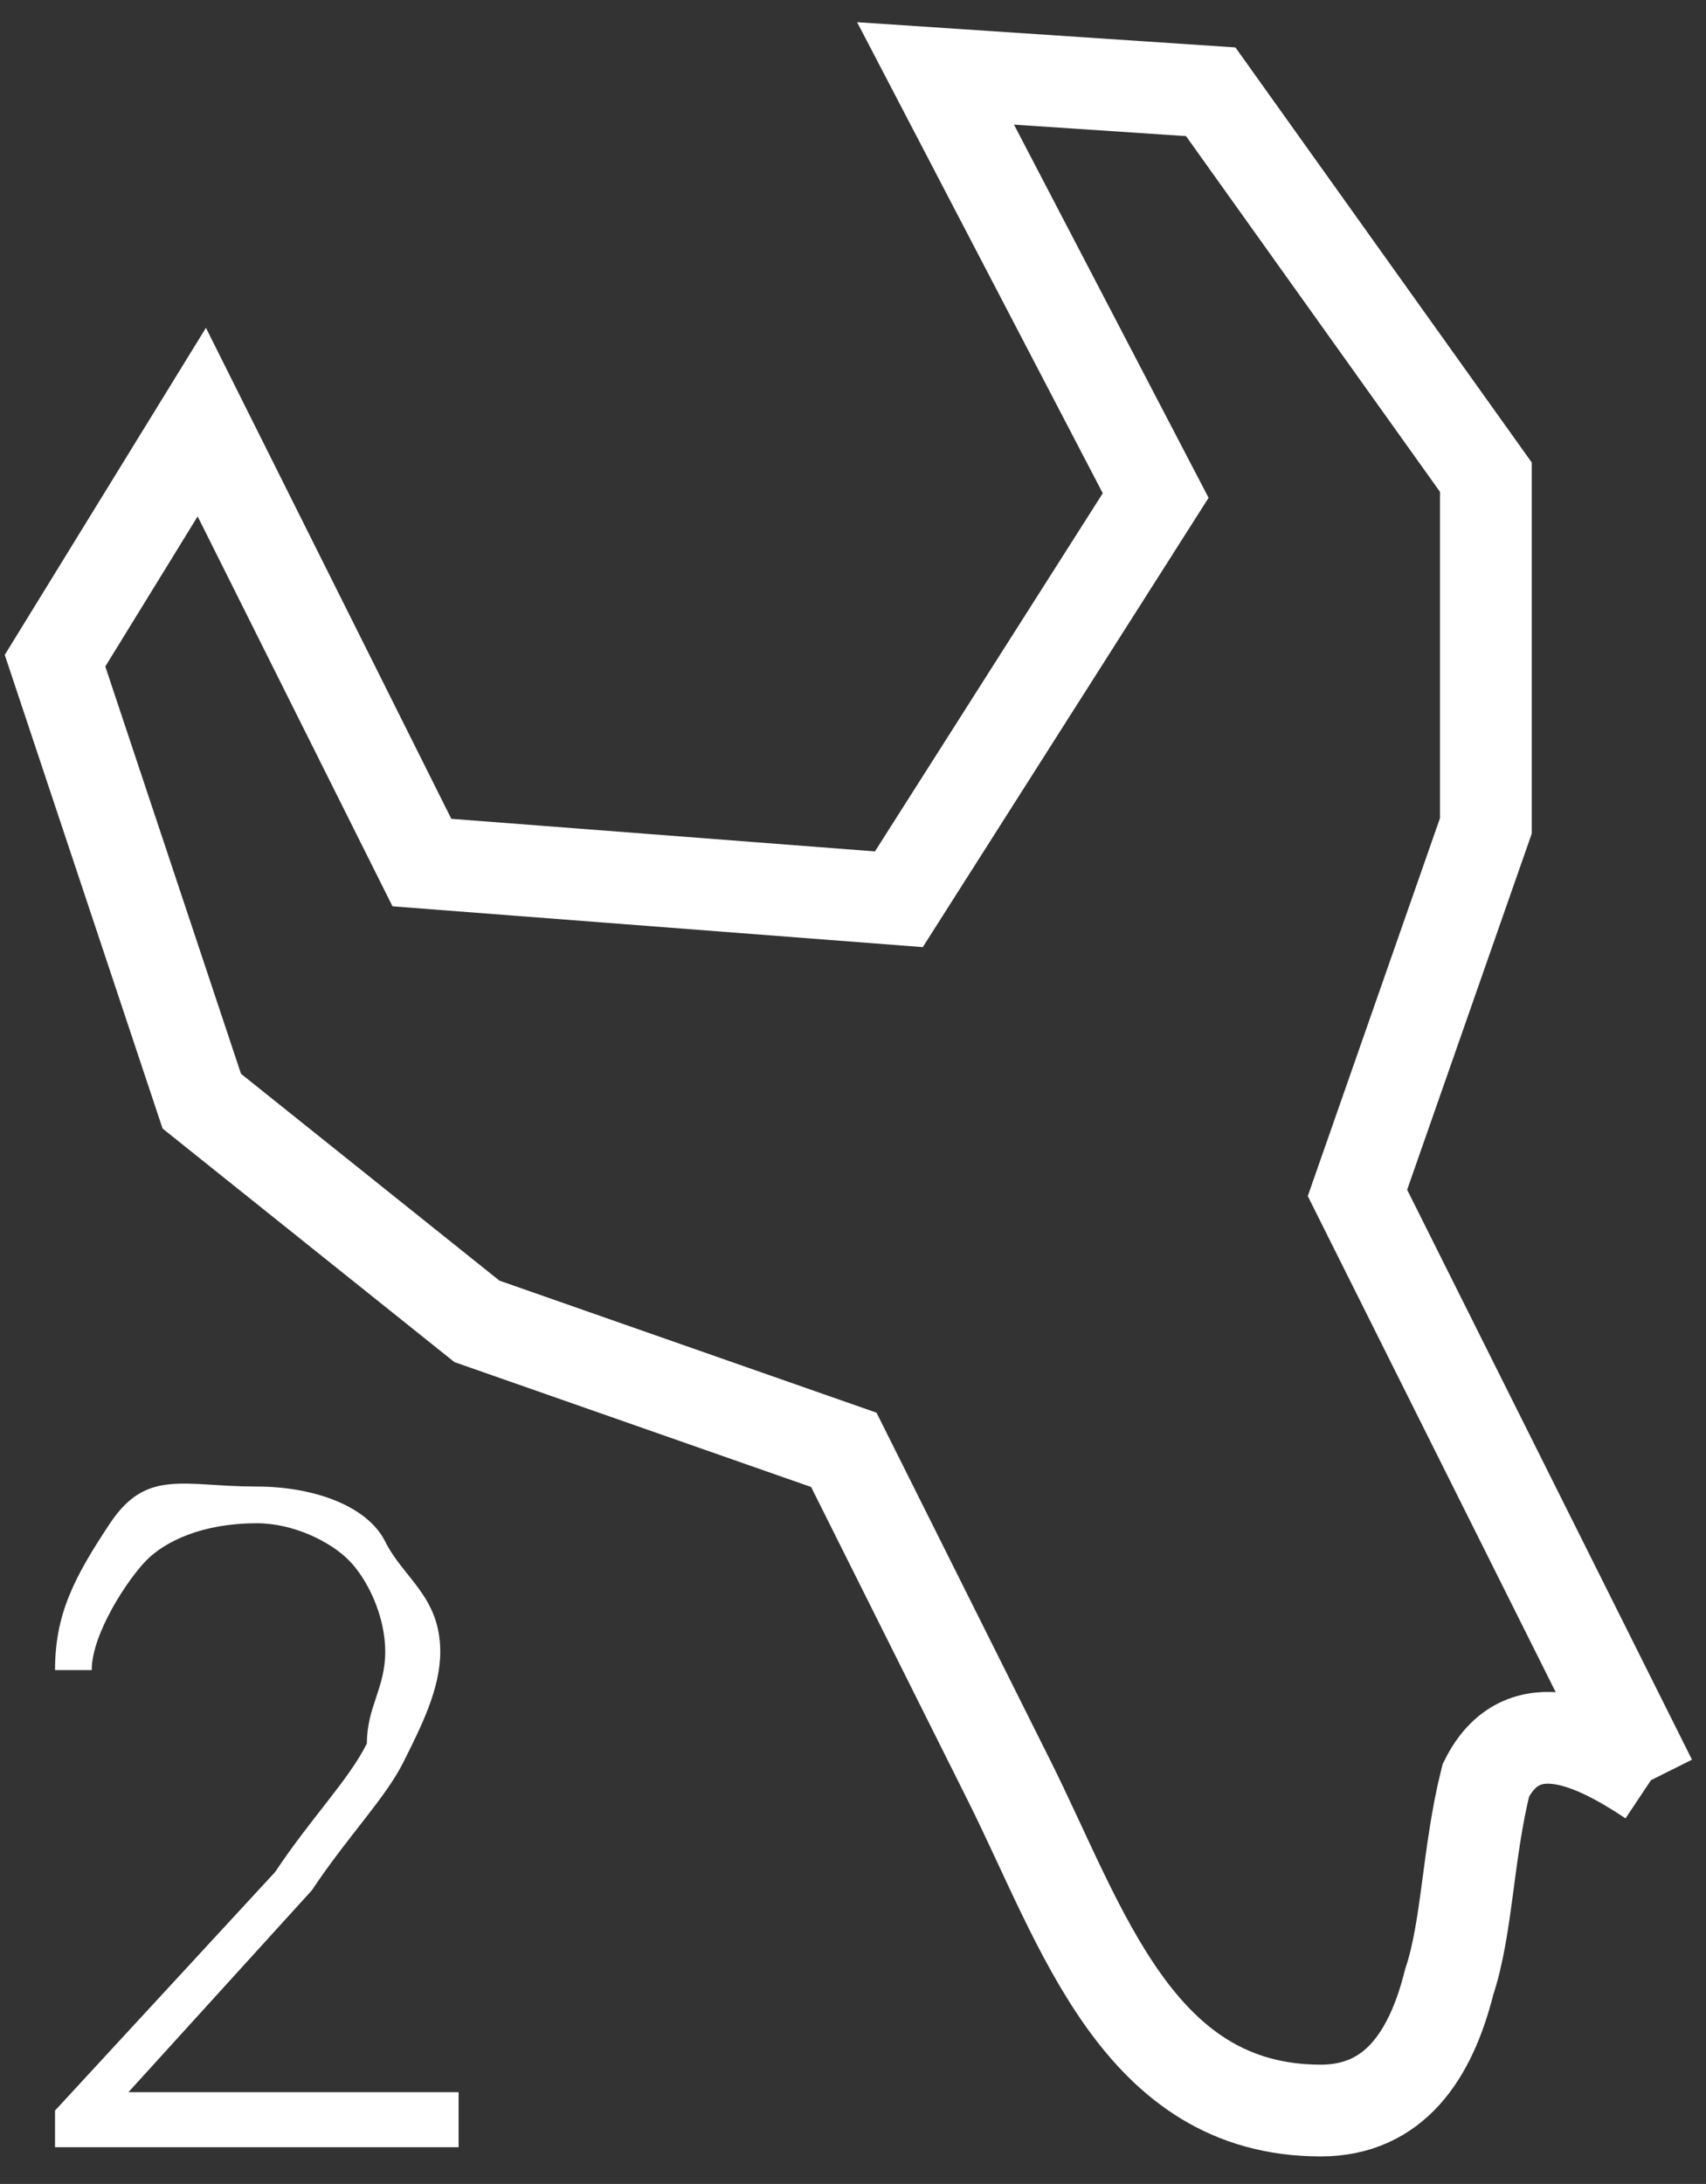
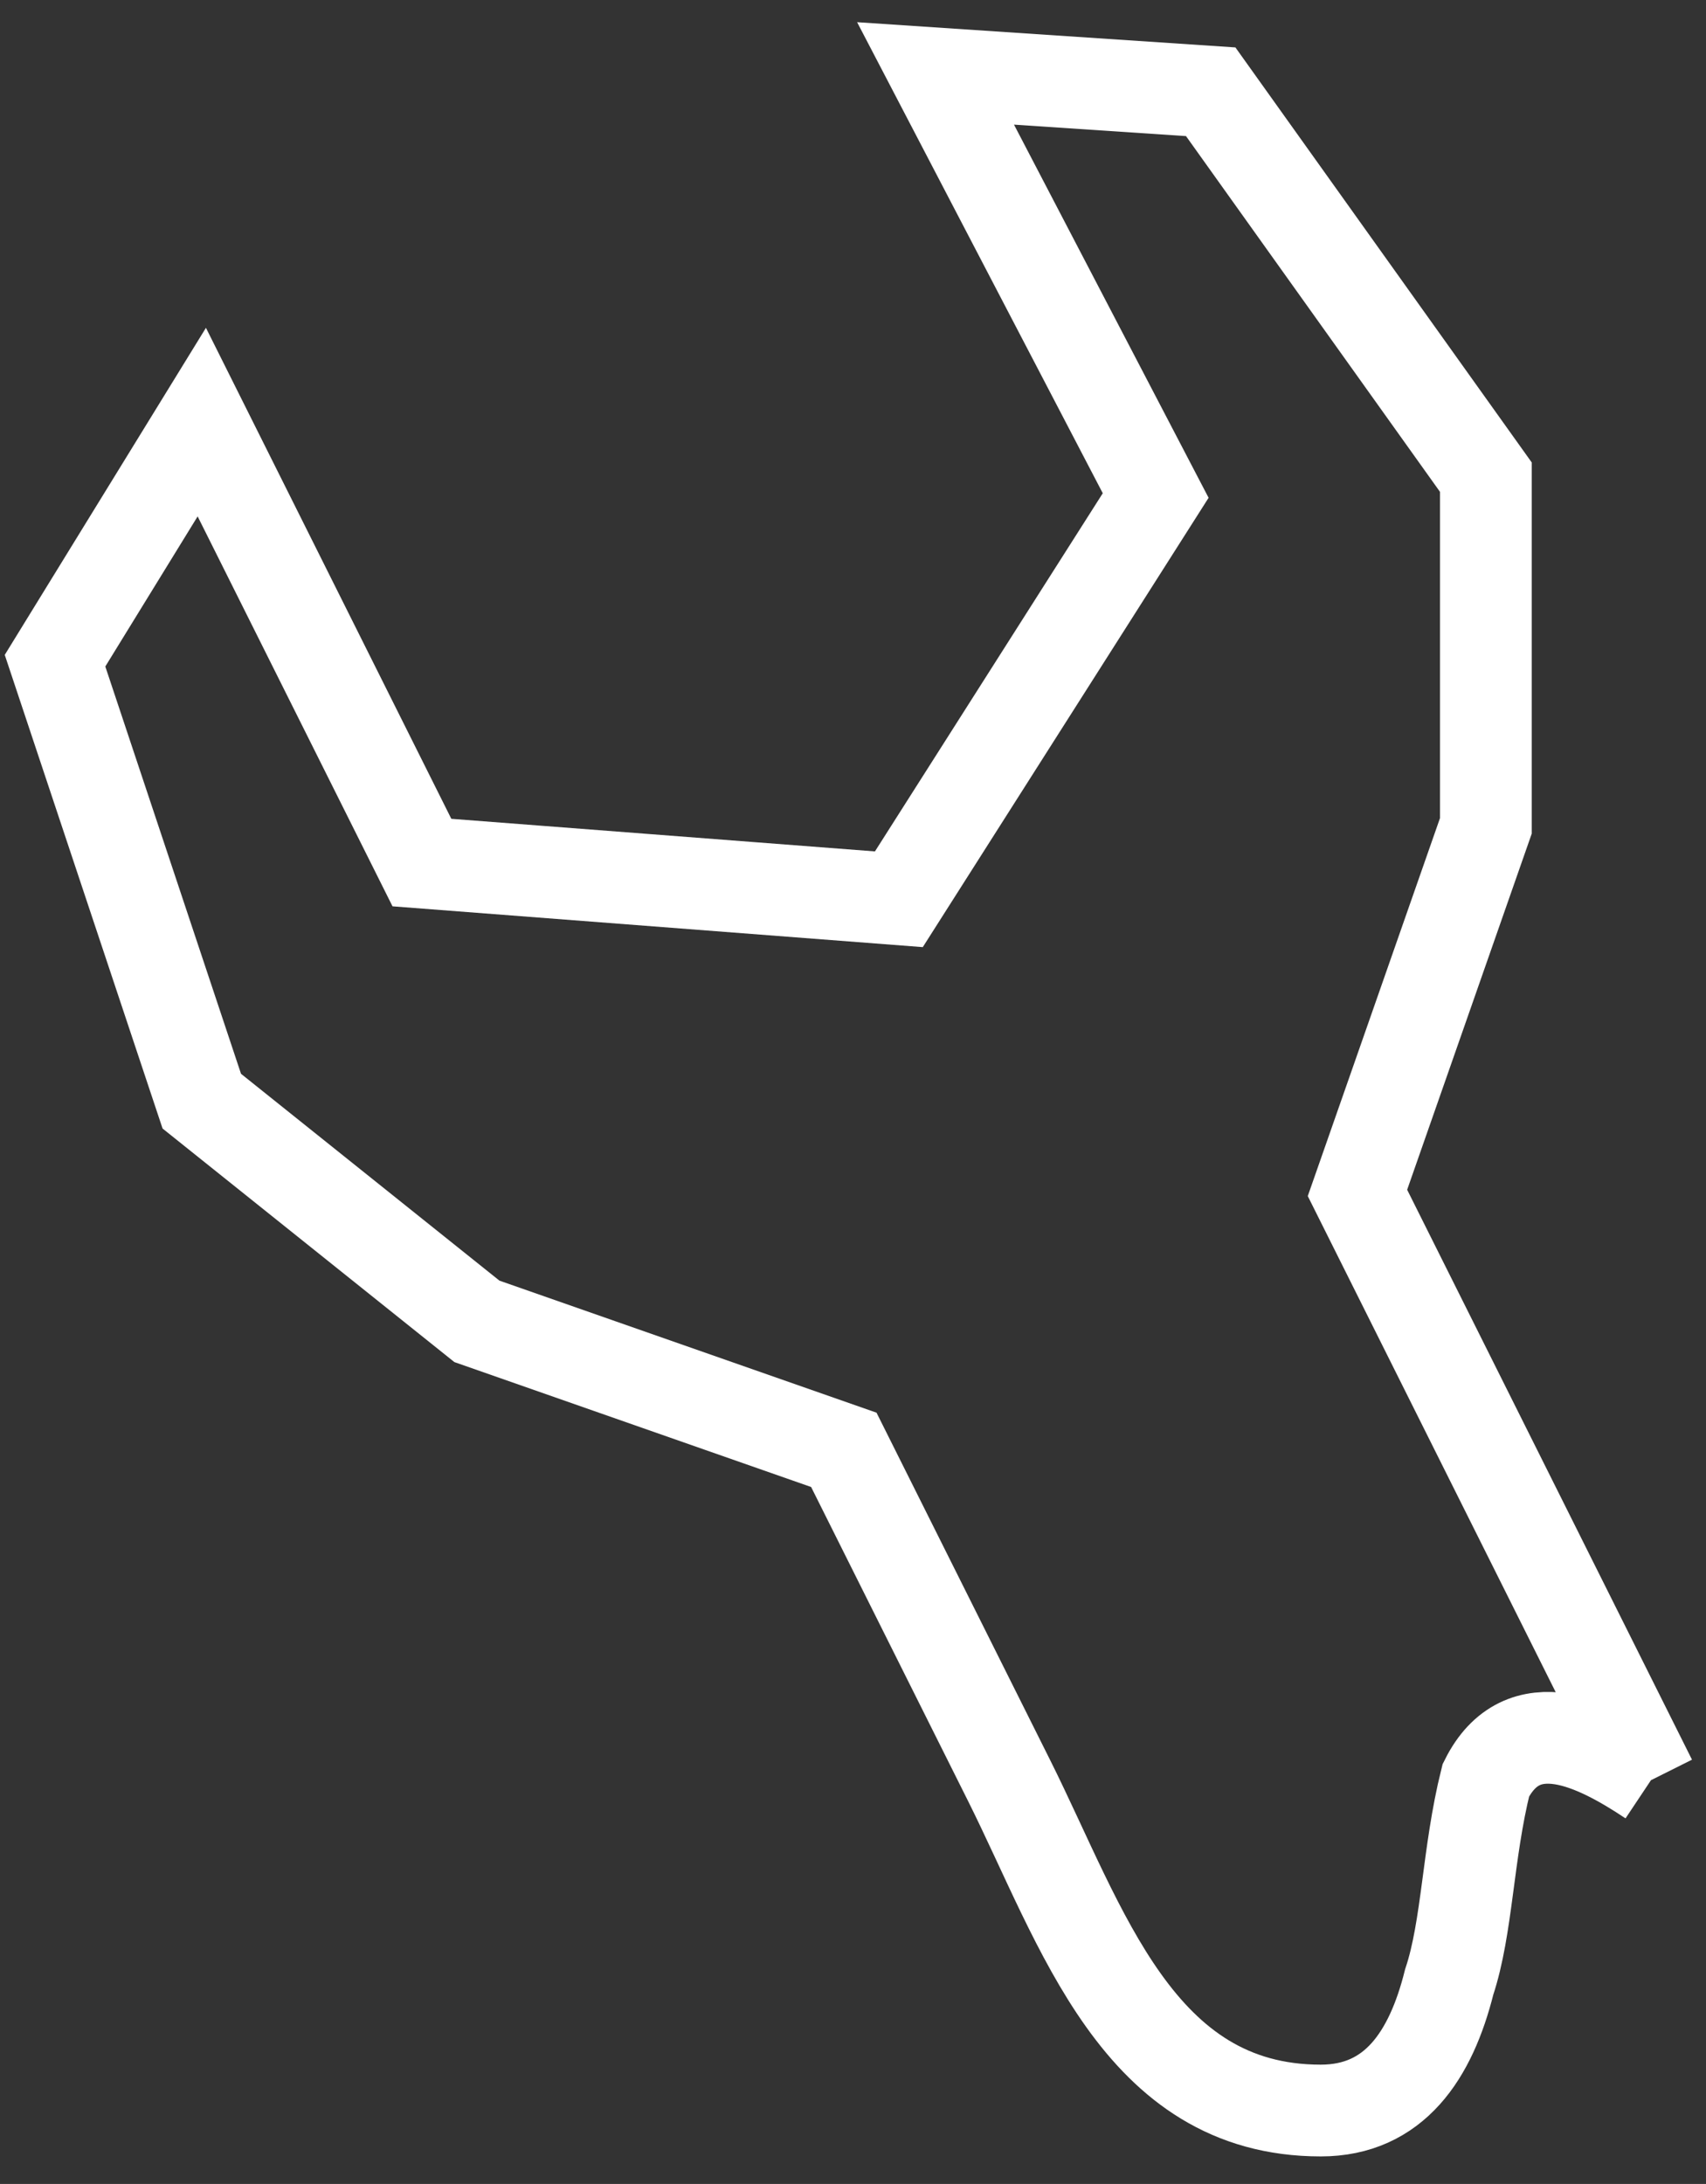
<svg xmlns="http://www.w3.org/2000/svg" version="1.1" id="Ebene_1" x="0px" y="0px" viewBox="0 0 9.3 11.9" style="enable-background:new 0 0 9.3 11.9;" xml:space="preserve">
  <rect x="0" y="0" width="9.3" height="11.9" fill="#333333" stroke="none" />
  <style type="text/css">
	.st0{fill:none;stroke:#fff;stroke-width:0.5;}
	.st1{fill:#fff;}
</style>
  <g>
    <path class="st0" d="M9,9.7L7.4,6.5l0.7-2l0-1.9L6.6,0.5L5.1,0.4l1.2,2.3L4.9,4.9L2.3,4.7L1.1,2.3L0.3,3.6L1.1,6l1.5,1.2l2,0.7   c0.3,0.6,0.6,1.2,0.9,1.8c0.4,0.8,0.7,1.8,1.7,1.8c0.4,0,0.6-0.3,0.7-0.7C8,10.5,8,10.1,8.1,9.7C8.3,9.3,8.7,9.5,9,9.7" />
  </g>
  <g>
-     <path class="st1" d="M2.5,11.7H0.3v-0.2l1.2-1.3C1.7,9.9,1.9,9.7,2,9.5C2,9.3,2.1,9.2,2.1,9c0-0.2-0.1-0.4-0.2-0.5   C1.8,8.4,1.6,8.3,1.4,8.3c-0.3,0-0.5,0.1-0.6,0.2S0.5,8.9,0.5,9.1H0.3l0,0c0-0.3,0.1-0.5,0.3-0.8S1,8.1,1.4,8.1   c0.3,0,0.6,0.1,0.7,0.3S2.4,8.7,2.4,9c0,0.2-0.1,0.4-0.2,0.6C2.1,9.8,1.9,10,1.7,10.3l-1,1.1l0,0h1.8V11.7z" />
-   </g>
+     </g>
</svg>